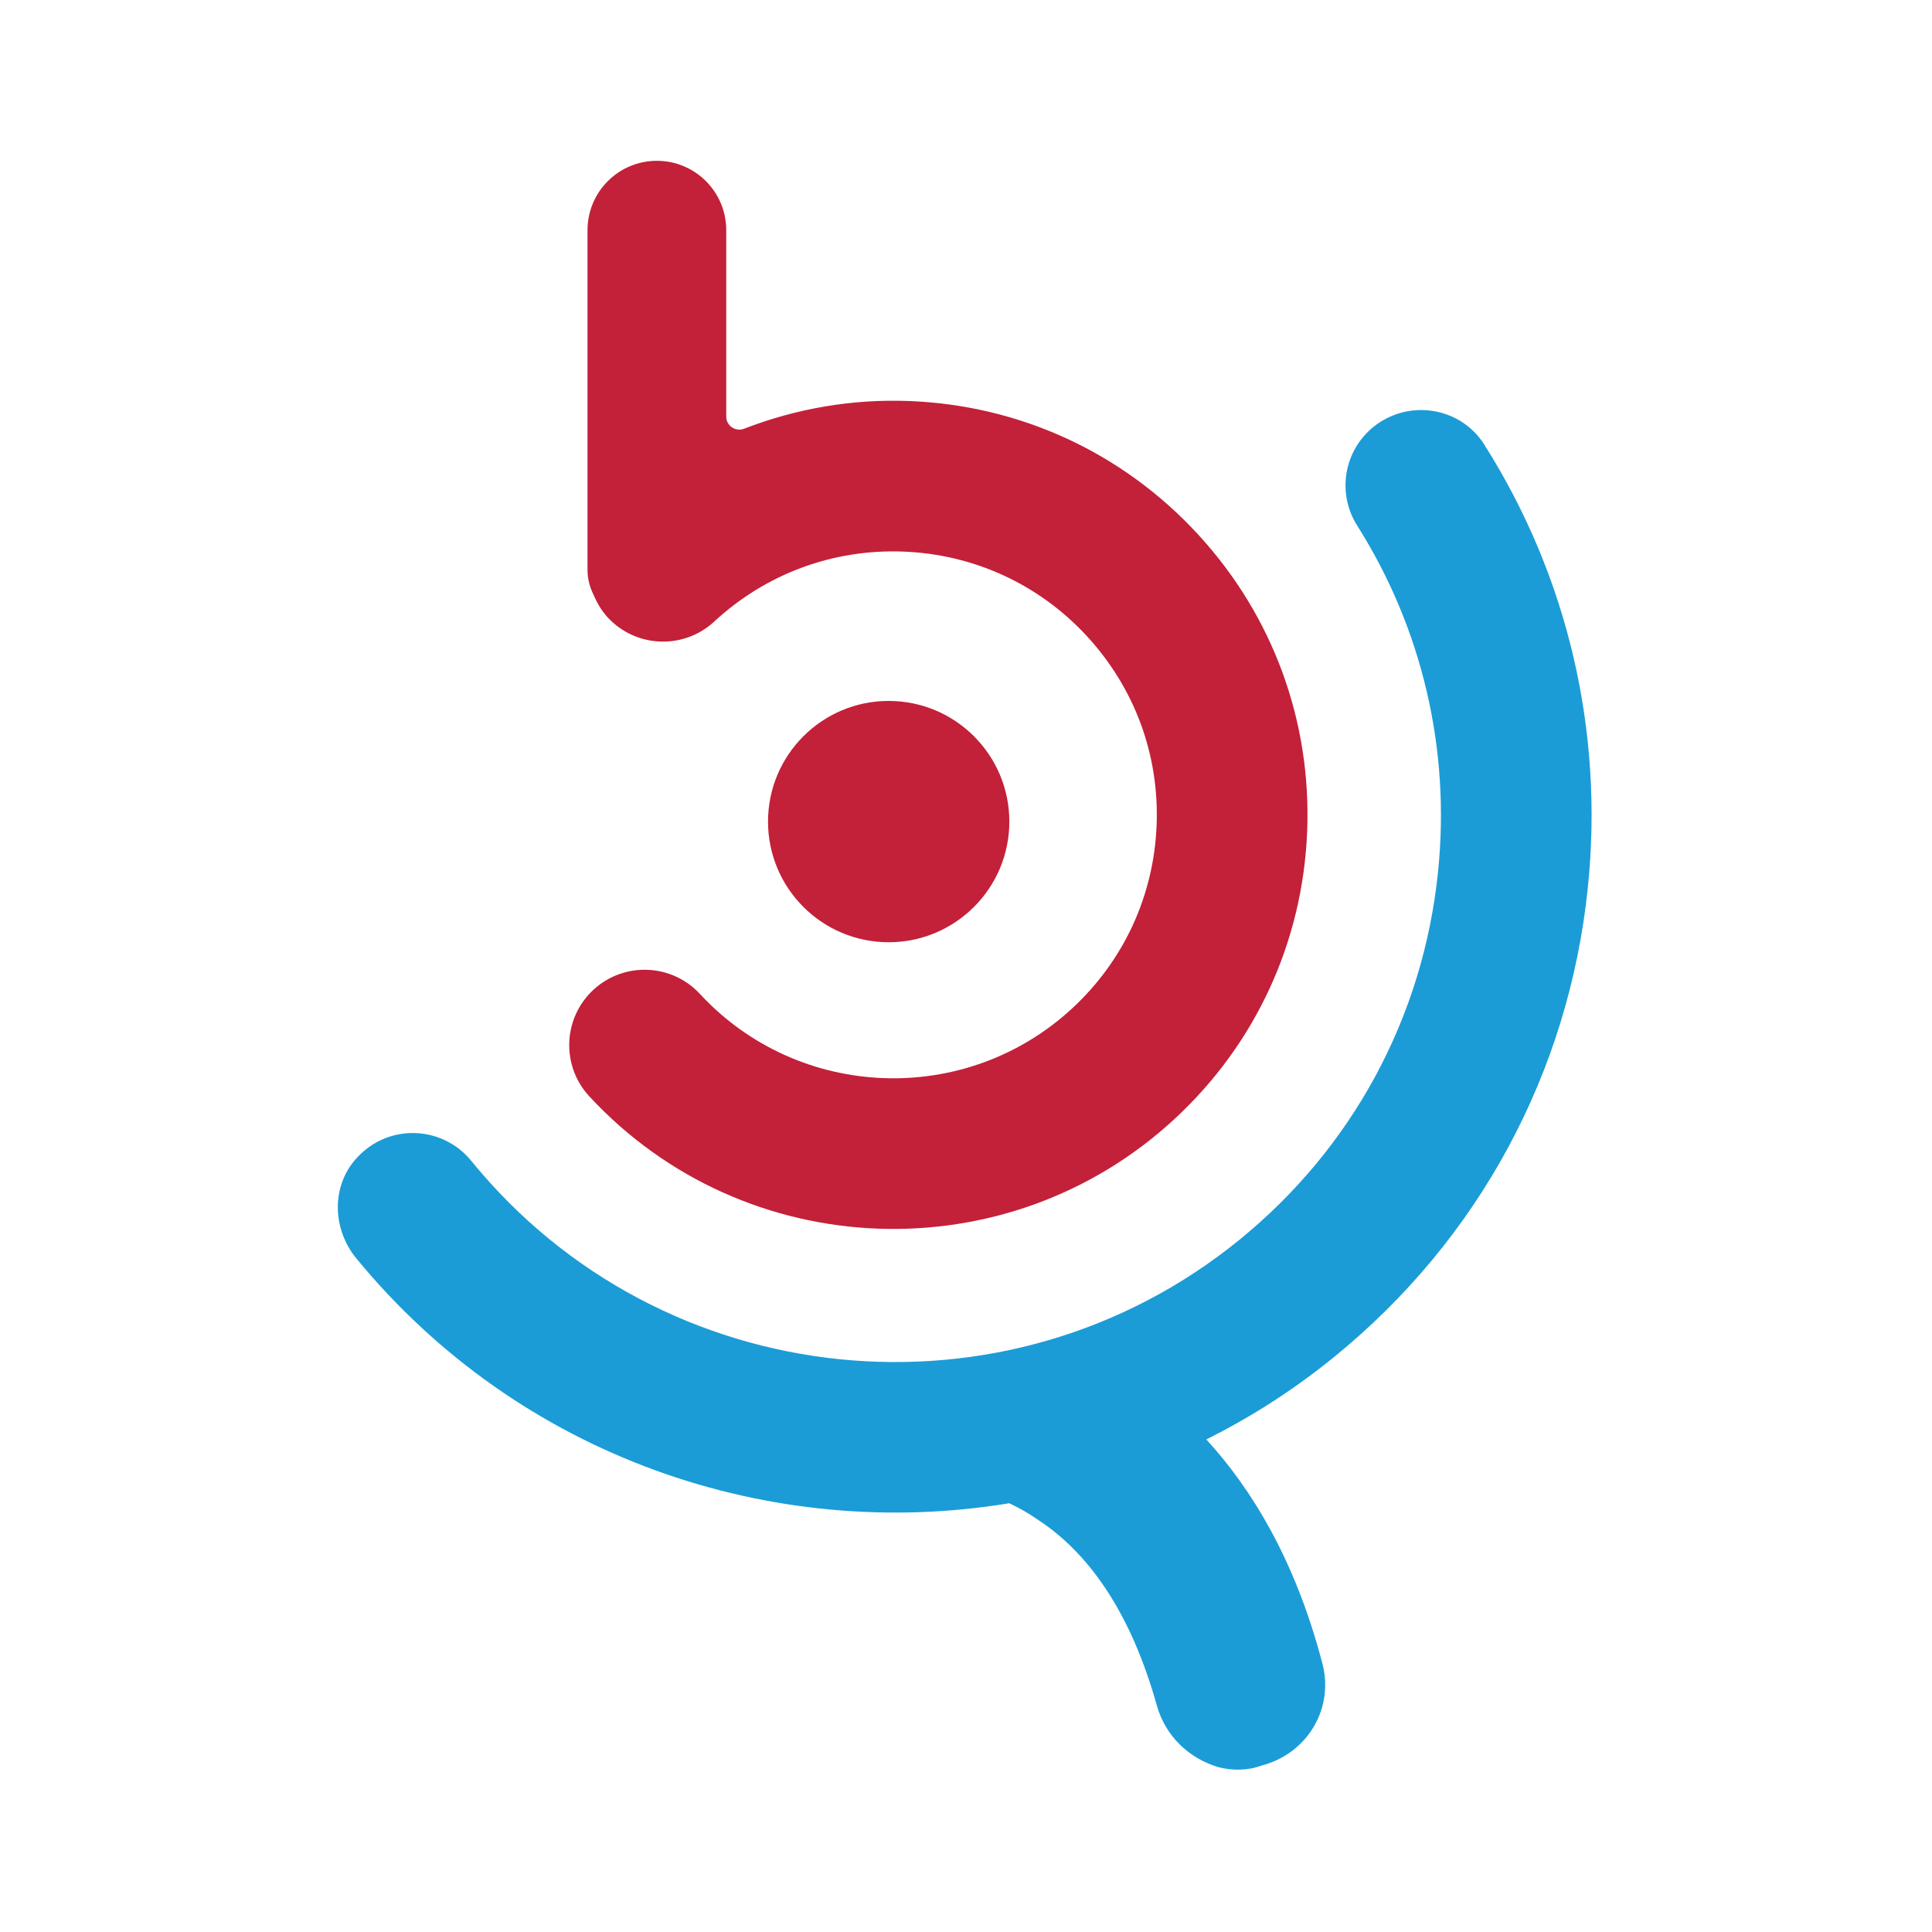
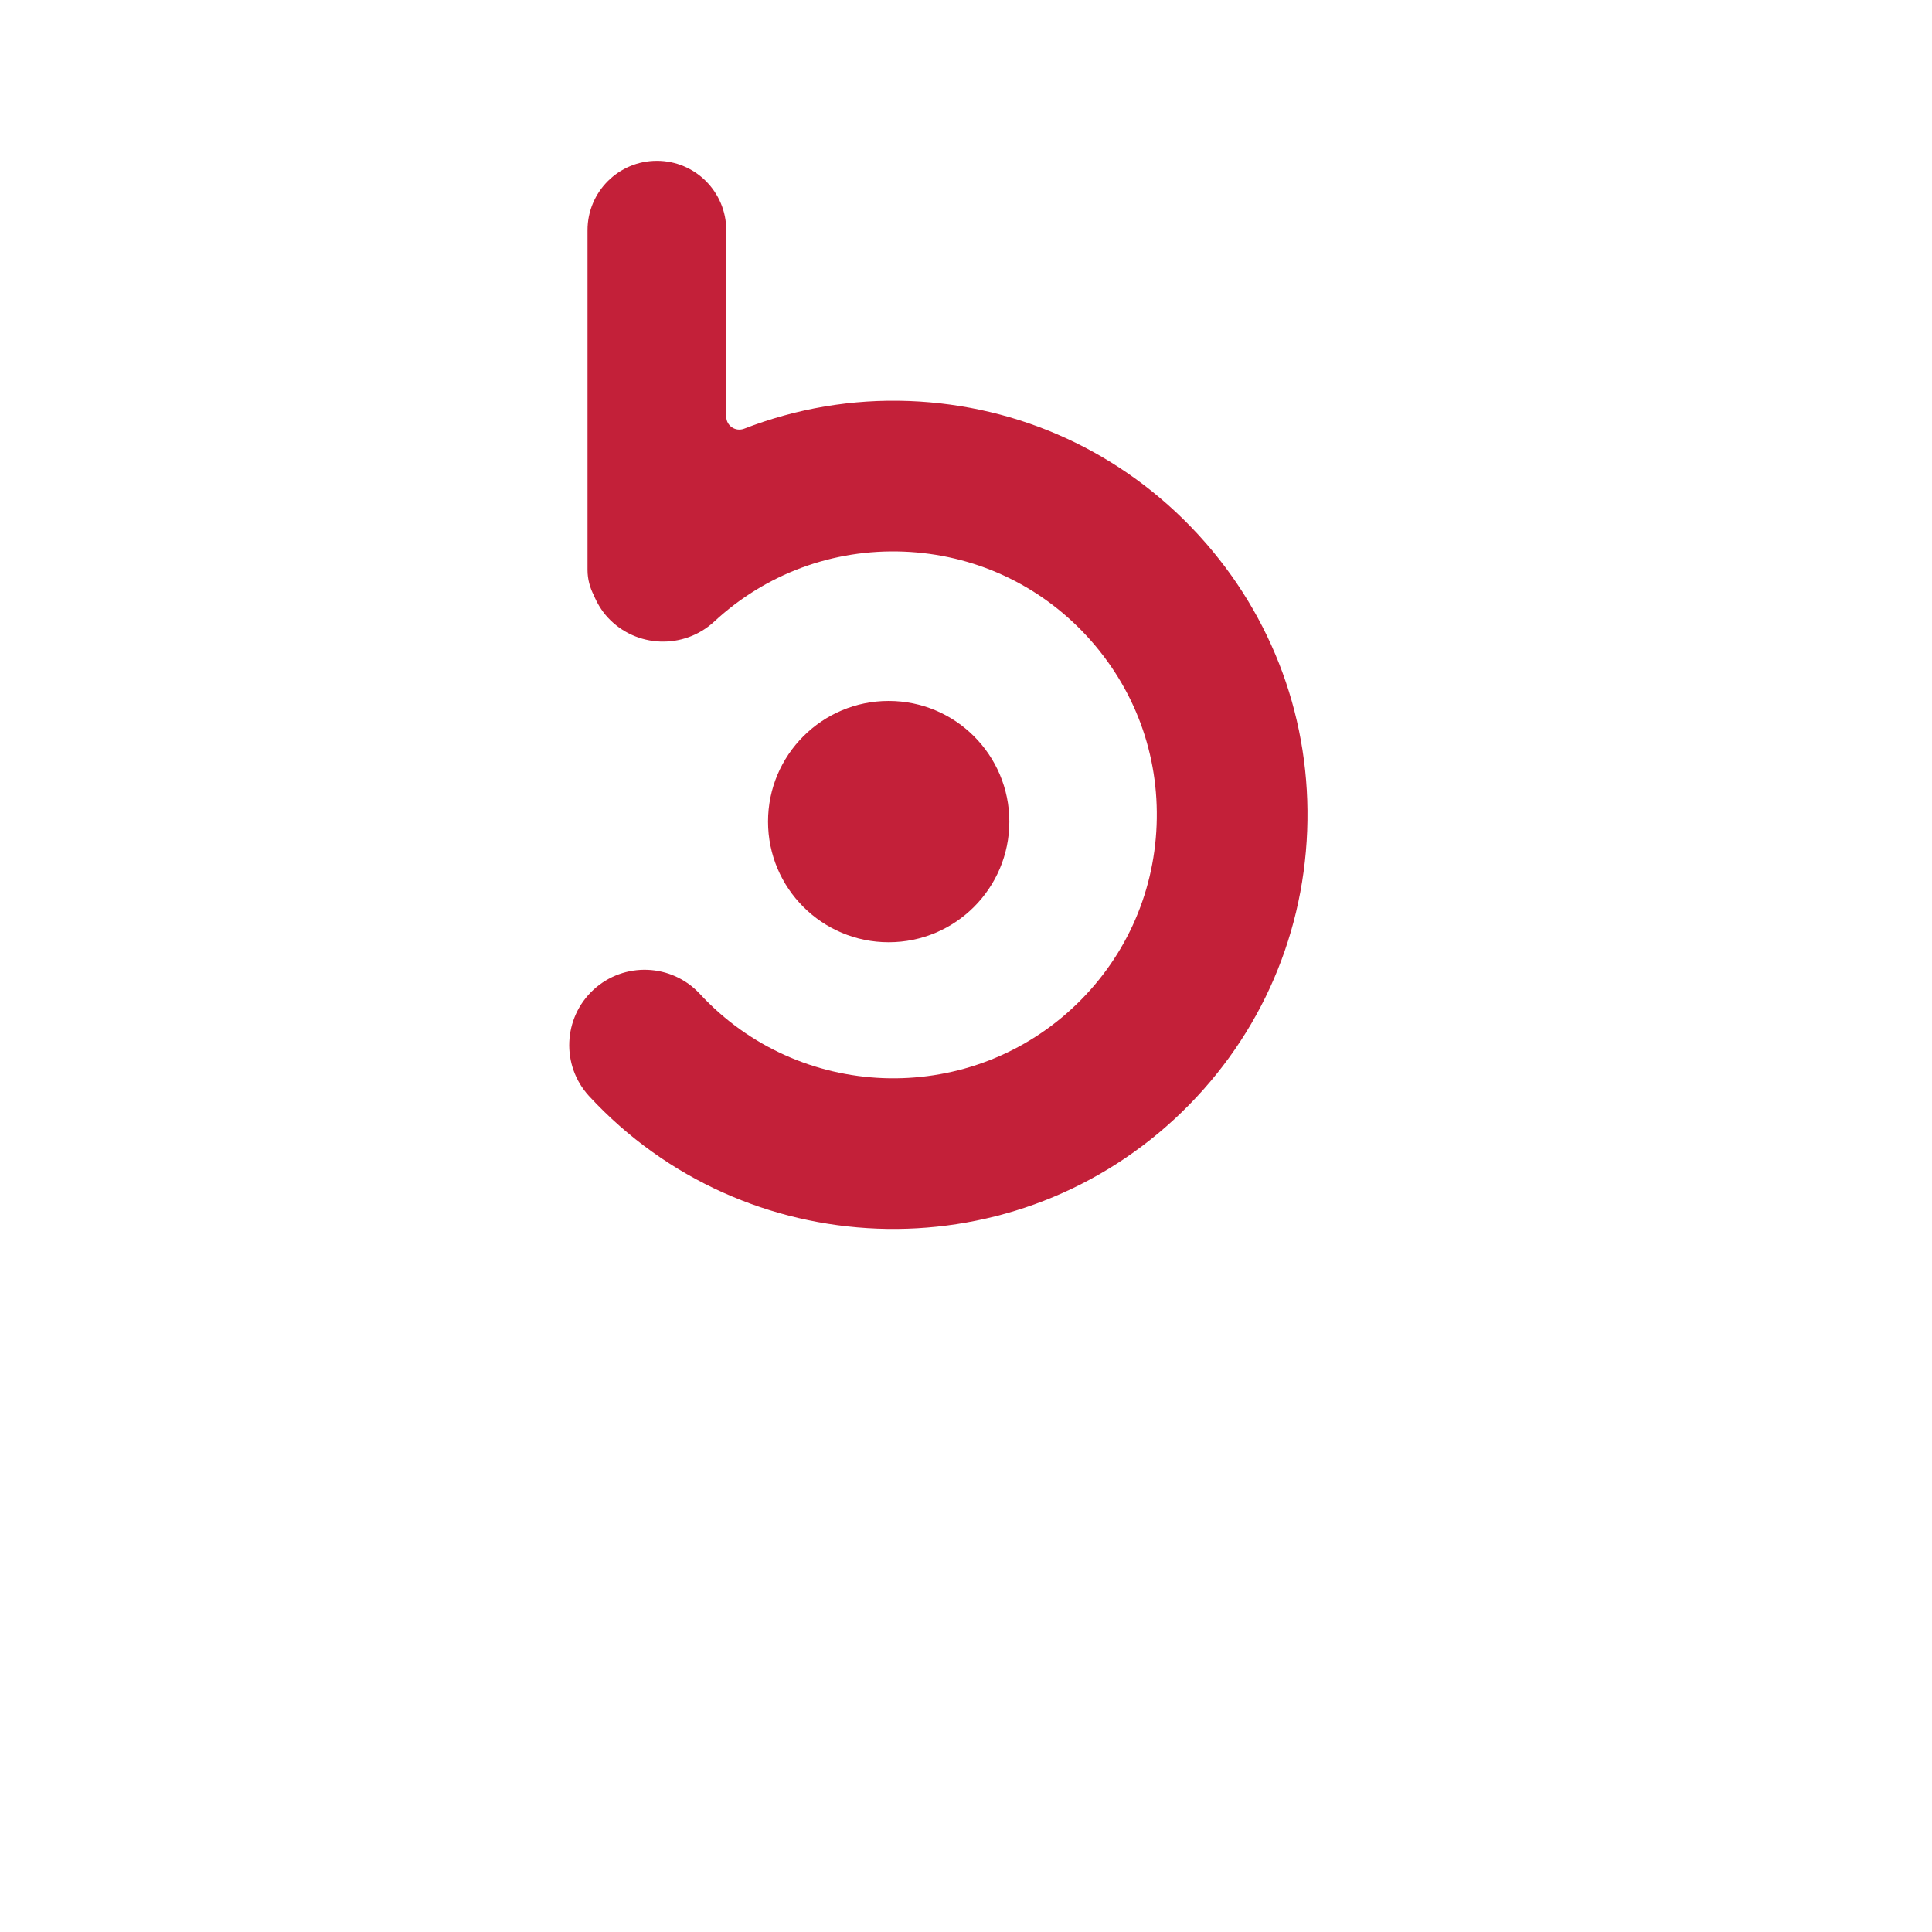
<svg xmlns="http://www.w3.org/2000/svg" xmlns:ns1="http://sodipodi.sourceforge.net/DTD/sodipodi-0.dtd" xmlns:ns2="http://www.inkscape.org/namespaces/inkscape" id="Layer_1" data-name="Layer 1" viewBox="0 0 150 150" version="1.1" ns1:docname="bcrp-cf_150x150.svg" width="150" height="150" ns2:version="1.2.1 (9c6d41e410, 2022-07-14)">
  <ns1:namedview id="namedview45" pagecolor="#ffffff" bordercolor="#666666" borderopacity="1.0" ns2:showpageshadow="2" ns2:pageopacity="0.0" ns2:pagecheckerboard="0" ns2:deskcolor="#d1d1d1" showgrid="false" ns2:zoom="1.7252385" ns2:cx="318.79651" ns2:cy="297.64001" ns2:window-width="2560" ns2:window-height="1361" ns2:window-x="-9" ns2:window-y="-9" ns2:window-maximized="1" ns2:current-layer="Layer_1" />
  <defs id="defs4">
    <style id="style2">
      .cls-1 {
        fill: #c32039;
      }

      .cls-2 {
        fill: #1b9cd7;
      }

      .cls-3 {
        fill: #010101;
      }
    </style>
  </defs>
  <g id="g14" transform="matrix(0.328,0,0,0.328,-63.167,-7.483)">
-     <path class="cls-2" d="m 543.91,128.03 c -5.68,-8.97 -18.03,-10.83 -26.27,-4.13 -6.99,5.69 -8.63,15.69 -3.81,23.31 15.38,24.34 22.13,52.94 19.14,82.03 -3.53,34.34 -20.22,65.25 -47.01,87.04 -55.28,44.99 -136.85,36.59 -181.83,-18.69 -6.95,-8.54 -20.17,-8.98 -27.63,-0.08 -5.56,6.64 -5.09,16.45 0.4,23.14 38.68,47.13 98.29,67.28 154.58,57.99 2.14,1.01 4.47,2.29 6.89,3.98 13,8.53 22.35,23.57 28.04,43.88 2.03,7.32 7.72,12.6 14.63,14.63 3.25,0.82 6.91,0.82 10.16,-0.4 10.97,-2.84 17.47,-13.81 14.23,-24.79 -6.3,-23.81 -16.53,-40.65 -27.3,-52.4 4.77,-2.39 9.46,-5 14.04,-7.89 5.59,-3.52 11.04,-7.42 16.29,-11.7 34.17,-27.8 55.47,-67.24 59.98,-111.07 3.82,-37.19 -4.84,-73.76 -24.54,-104.86 z" id="path6" />
    <g id="g12">
      <path class="cls-1" d="m 476.53,149.71 c -0.18,-0.2 -0.37,-0.4 -0.55,-0.6 -17.79,-19.22 -42.01,-30.36 -68.18,-31.37 -13.56,-0.52 -26.78,1.79 -39.07,6.55 -2.04,0.79 -4.24,-0.68 -4.24,-2.87 V 77.3 c 0,-9.07 -7.35,-16.42 -16.42,-16.42 v 0 c -9.07,0 -16.42,7.35 -16.42,16.42 v 80.42 c 0,2.18 0.57,4.2 1.5,6.02 0.77,1.83 1.79,3.57 3.19,5.12 0.03,0.04 0.07,0.07 0.1,0.11 6.69,7.23 17.98,7.66 25.21,0.97 12.22,-11.32 28.13,-17.2 44.78,-16.56 16.65,0.64 32.06,7.73 43.37,19.95 11.39,12.35 17.2,28.13 16.56,44.78 -0.64,16.65 -7.73,32.05 -19.96,43.37 -25.24,23.37 -64.79,21.84 -88.15,-3.4 -6.69,-7.23 -17.98,-7.66 -25.21,-0.97 -7.19,6.66 -7.66,17.87 -1.07,25.1 0.03,0.04 0.07,0.07 0.1,0.11 36.73,39.67 98.89,42.07 138.56,5.34 19.22,-17.79 30.36,-42 31.37,-68.17 1,-25.9 -8.04,-50.65 -25.48,-69.79 z" id="path8" />
      <path class="cls-1" d="m 431.5,217.29 c 0,-15.77 -12.79,-28.56 -28.56,-28.56 -15.77,0 -28.56,12.79 -28.56,28.56 0,15.77 12.79,28.56 28.56,28.56 15.77,0 28.56,-12.79 28.56,-28.56 z" id="path10" />
    </g>
  </g>
  <g id="g42">
    <g id="g28">
      <path class="cls-3" d="m 47.26,486.95 c 0,-3.17 2.51,-5.69 5.68,-5.69 h 18.31 c 5.91,0 10.56,1.62 13.51,4.58 2.37,2.36 3.55,5.24 3.55,8.78 v 0.15 c 0,5.83 -3.1,9.08 -6.79,11.14 5.98,2.29 9.67,5.76 9.67,12.7 v 0.15 c 0,9.45 -7.68,14.17 -19.34,14.17 h -18.9 c -3.17,0 -5.68,-2.51 -5.68,-5.69 v -40.3 z m 21.56,15.21 c 5.02,0 8.19,-1.62 8.19,-5.46 v -0.15 c 0,-3.4 -2.66,-5.31 -7.45,-5.31 H 58.34 v 10.93 h 10.48 z m 3.02,20.82 c 5.02,0 8.05,-1.77 8.05,-5.61 v -0.15 c 0,-3.47 -2.58,-5.61 -8.42,-5.61 H 58.33 v 11.37 z" id="path16" />
      <path class="cls-3" d="m 115.36,486.95 c 0,-3.17 2.51,-5.69 5.68,-5.69 h 17.94 c 6.57,0 11.66,1.85 15.06,5.24 2.88,2.88 4.43,6.94 4.43,11.81 v 0.15 c 0,8.12 -4.06,13.14 -10.33,15.73 l 7.9,9.59 c 1.11,1.4 1.85,2.58 1.85,4.36 0,3.17 -2.66,5.24 -5.39,5.24 -2.58,0 -4.28,-1.26 -5.61,-2.96 L 135.82,516.4 h -9.08 v 11.29 c 0,3.17 -2.51,5.69 -5.69,5.69 -3.18,0 -5.68,-2.51 -5.68,-5.69 v -40.75 z m 22.88,19.42 c 5.54,0 8.71,-2.95 8.71,-7.31 v -0.15 c 0,-4.87 -3.4,-7.38 -8.93,-7.38 h -11.29 v 14.84 h 11.52 z" id="path18" />
      <path class="cls-3" d="m 183.54,527.26 v -40.3 c 0,-3.17 2.51,-5.69 5.68,-5.69 h 28.64 c 2.81,0 5.1,2.29 5.1,5.1 0,2.81 -2.29,5.02 -5.1,5.02 h -23.03 v 10.48 h 19.71 c 2.8,0 5.09,2.28 5.09,5.09 0,2.81 -2.29,5.02 -5.09,5.02 h -19.71 v 10.85 h 23.4 c 2.81,0 5.09,2.29 5.09,5.1 0,2.81 -2.28,5.02 -5.09,5.02 h -29.02 c -3.17,0 -5.68,-2.51 -5.68,-5.69 z" id="path20" />
      <path class="cls-3" d="m 244.92,525.63 18.01,-40.68 c 1.26,-2.81 3.55,-4.5 6.65,-4.5 h 0.66 c 3.1,0 5.31,1.7 6.57,4.5 l 18.02,40.68 c 0.37,0.81 0.59,1.55 0.59,2.29 0,3.02 -2.36,5.46 -5.39,5.46 -2.66,0 -4.42,-1.55 -5.46,-3.91 l -3.47,-8.12 h -22.73 l -3.62,8.49 c -0.96,2.22 -2.88,3.55 -5.24,3.55 -2.95,0 -5.24,-2.36 -5.24,-5.32 0,-0.81 0.29,-1.62 0.67,-2.43 z m 31.96,-14.32 -7.16,-17.05 -7.16,17.05 z" id="path22" />
      <path class="cls-3" d="m 317.75,527.48 c -1.26,-0.88 -2.14,-2.51 -2.14,-4.28 0,-2.95 2.36,-5.24 5.31,-5.24 1.47,0 2.51,0.52 3.25,1.03 3.91,2.88 8.19,4.65 13.21,4.65 4.65,0 7.46,-1.85 7.46,-4.88 v -0.15 c 0,-2.88 -1.77,-4.35 -10.41,-6.57 -10.41,-2.66 -17.13,-5.54 -17.13,-15.8 v -0.14 c 0,-9.38 7.53,-15.58 18.09,-15.58 6.28,0 11.74,1.62 16.39,4.58 1.26,0.74 2.51,2.28 2.51,4.5 0,2.95 -2.36,5.24 -5.31,5.24 -1.11,0 -2,-0.29 -2.88,-0.81 -3.77,-2.22 -7.31,-3.47 -10.86,-3.47 -4.35,0 -6.64,1.99 -6.64,4.5 v 0.14 c 0,3.4 2.21,4.5 11.15,6.79 10.48,2.74 16.39,6.5 16.39,15.5 v 0.15 c 0,10.26 -7.83,16.02 -18.97,16.02 -6.79,0 -13.66,-2.07 -19.42,-6.2 z" id="path24" />
      <path class="cls-3" d="m 391.75,491.75 h -10.92 c -2.88,0 -5.24,-2.36 -5.24,-5.24 0,-2.88 2.36,-5.24 5.24,-5.24 h 33.22 c 2.88,0 5.24,2.36 5.24,5.24 0,2.88 -2.36,5.24 -5.24,5.24 h -10.92 v 35.95 c 0,3.17 -2.51,5.69 -5.69,5.69 -3.18,0 -5.69,-2.51 -5.69,-5.69 z" id="path26" />
    </g>
    <g id="g40">
      <path class="cls-3" d="m 479.4,507.82 v -0.14 c 0,-14.69 11.59,-26.73 27.54,-26.73 15.95,0 27.39,11.88 27.39,26.58 v 0.15 c 0,5.46 -1.7,10.56 -4.57,14.84 l 2.21,1.85 c 1.18,1.03 2.07,2.43 2.07,4.28 0,2.96 -2.36,5.39 -5.31,5.39 -1.55,0 -2.88,-0.67 -3.77,-1.55 l -2.8,-2.51 c -4.36,2.81 -9.6,4.43 -15.36,4.43 -15.95,0 -27.39,-11.88 -27.39,-26.58 z m 26.87,5.83 c 0,-2.95 2.36,-5.39 5.32,-5.39 1.54,0 2.58,0.52 3.76,1.55 l 5.69,5.09 c 0.88,-2.07 1.4,-4.5 1.4,-7.09 v -0.14 c 0,-8.86 -6.5,-16.24 -15.65,-16.24 -9.15,0 -15.5,7.23 -15.5,16.09 v 0.15 c 0,8.85 6.5,16.24 15.65,16.24 2.51,0 4.8,-0.44 6.79,-1.4 l -5.39,-4.57 c -1.18,-1.03 -2.07,-2.44 -2.07,-4.29 z" id="path30" />
-       <path class="cls-3" d="m 558.43,511.37 v -24.29 c 0,-3.17 2.51,-5.69 5.68,-5.69 3.17,0 5.69,2.51 5.69,5.69 v 23.99 c 0,8.42 4.21,12.77 11.14,12.77 6.93,0 11.15,-4.21 11.15,-12.4 v -24.36 c 0,-3.17 2.51,-5.69 5.68,-5.69 3.17,0 5.69,2.51 5.69,5.69 V 511 c 0,15.65 -8.78,23.33 -22.66,23.33 -13.88,0 -22.37,-7.75 -22.37,-22.96 z" id="path32" />
      <path class="cls-3" d="m 629.86,527.82 v -40.3 c 0,-3.17 2.51,-5.69 5.68,-5.69 h 28.64 c 2.81,0 5.1,2.29 5.1,5.1 0,2.81 -2.29,5.02 -5.1,5.02 h -23.03 v 10.48 h 19.71 c 2.8,0 5.09,2.28 5.09,5.09 0,2.81 -2.29,5.02 -5.09,5.02 h -19.71 v 10.85 h 23.4 c 2.8,0 5.09,2.29 5.09,5.1 0,2.81 -2.29,5.02 -5.09,5.02 h -29.02 c -3.17,0 -5.68,-2.51 -5.68,-5.69 z" id="path34" />
      <path class="cls-3" d="m 693.09,528.05 c -1.26,-0.88 -2.14,-2.51 -2.14,-4.28 0,-2.95 2.36,-5.24 5.31,-5.24 1.47,0 2.51,0.52 3.25,1.03 3.91,2.88 8.19,4.65 13.21,4.65 4.65,0 7.46,-1.85 7.46,-4.88 v -0.15 c 0,-2.88 -1.77,-4.35 -10.41,-6.57 -10.41,-2.66 -17.13,-5.54 -17.13,-15.8 v -0.14 c 0,-9.38 7.53,-15.58 18.09,-15.58 6.28,0 11.74,1.62 16.39,4.58 1.26,0.74 2.51,2.28 2.51,4.5 0,2.95 -2.36,5.24 -5.31,5.24 -1.11,0 -2,-0.29 -2.88,-0.81 -3.77,-2.22 -7.31,-3.47 -10.86,-3.47 -4.35,0 -6.64,1.99 -6.64,4.5 v 0.14 c 0,3.4 2.21,4.5 11.15,6.79 10.48,2.74 16.39,6.5 16.39,15.5 v 0.15 c 0,10.26 -7.83,16.02 -18.97,16.02 -6.79,0 -13.66,-2.07 -19.42,-6.2 z" id="path36" />
      <path class="cls-3" d="m 767.09,492.32 h -10.92 c -2.88,0 -5.24,-2.36 -5.24,-5.24 0,-2.88 2.36,-5.24 5.24,-5.24 h 33.22 c 2.88,0 5.24,2.36 5.24,5.24 0,2.88 -2.36,5.24 -5.24,5.24 h -10.92 v 35.95 c 0,3.17 -2.51,5.69 -5.69,5.69 -3.18,0 -5.69,-2.51 -5.69,-5.69 z" id="path38" />
    </g>
  </g>
</svg>